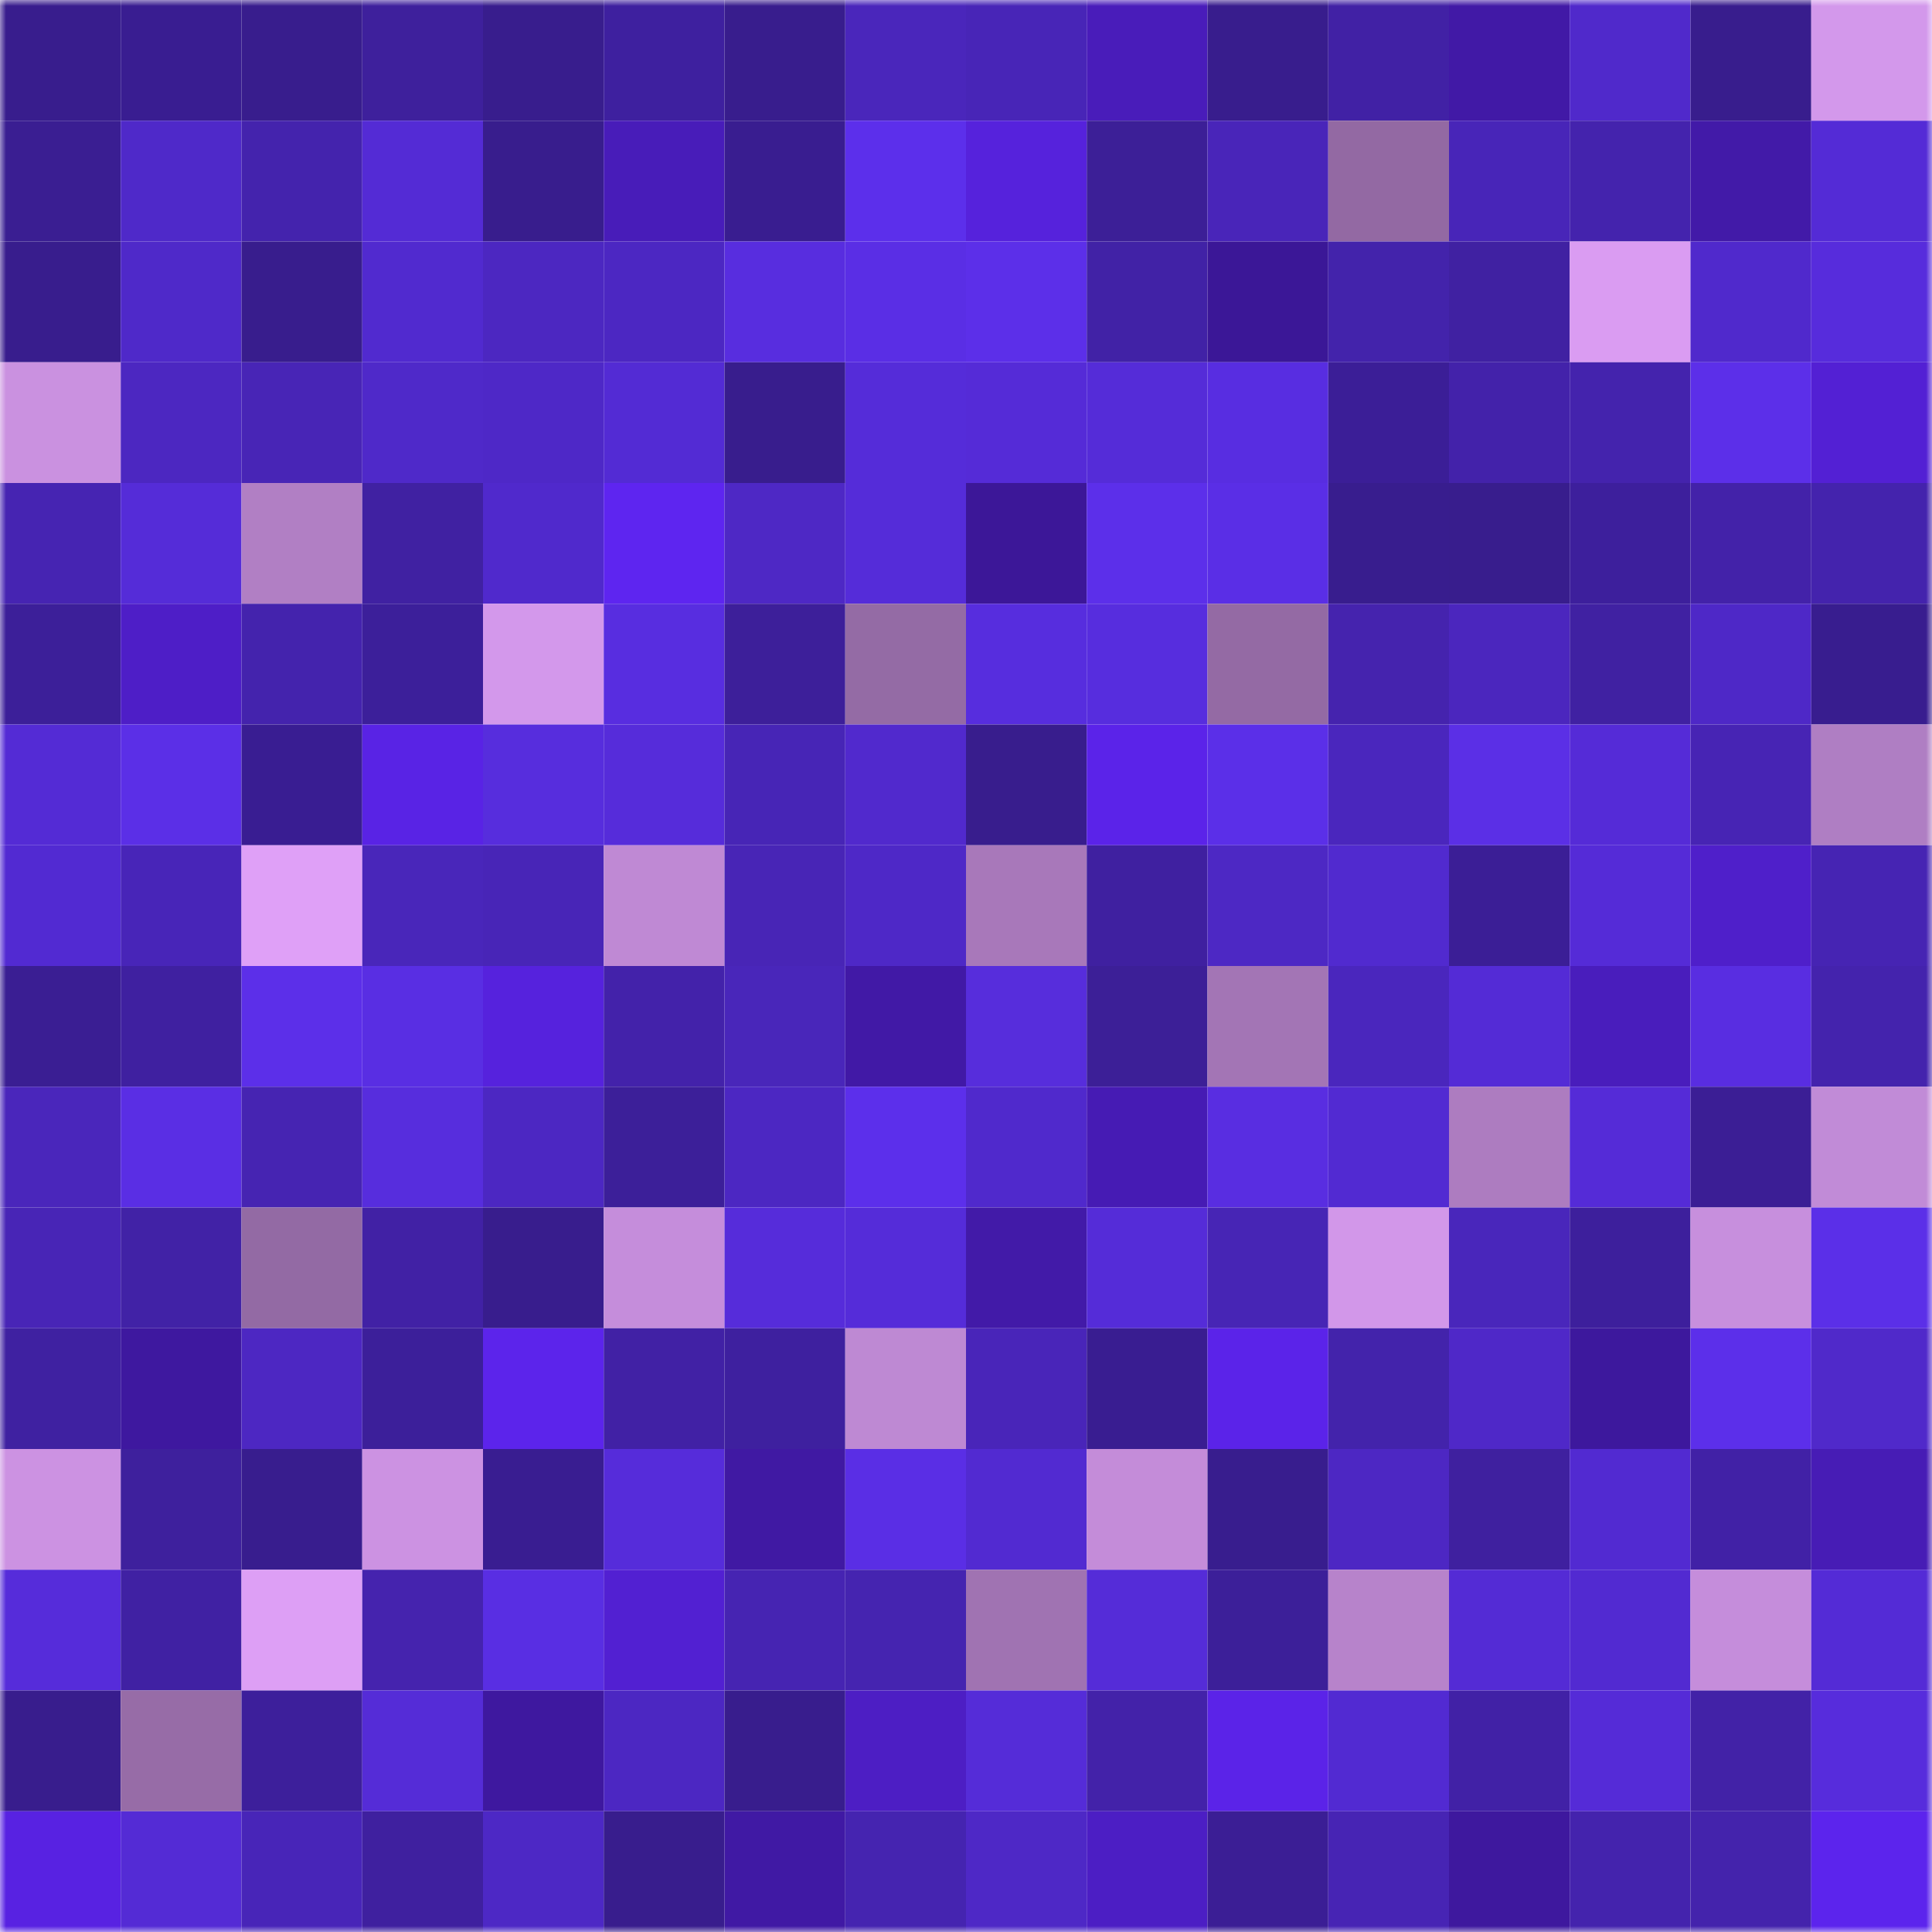
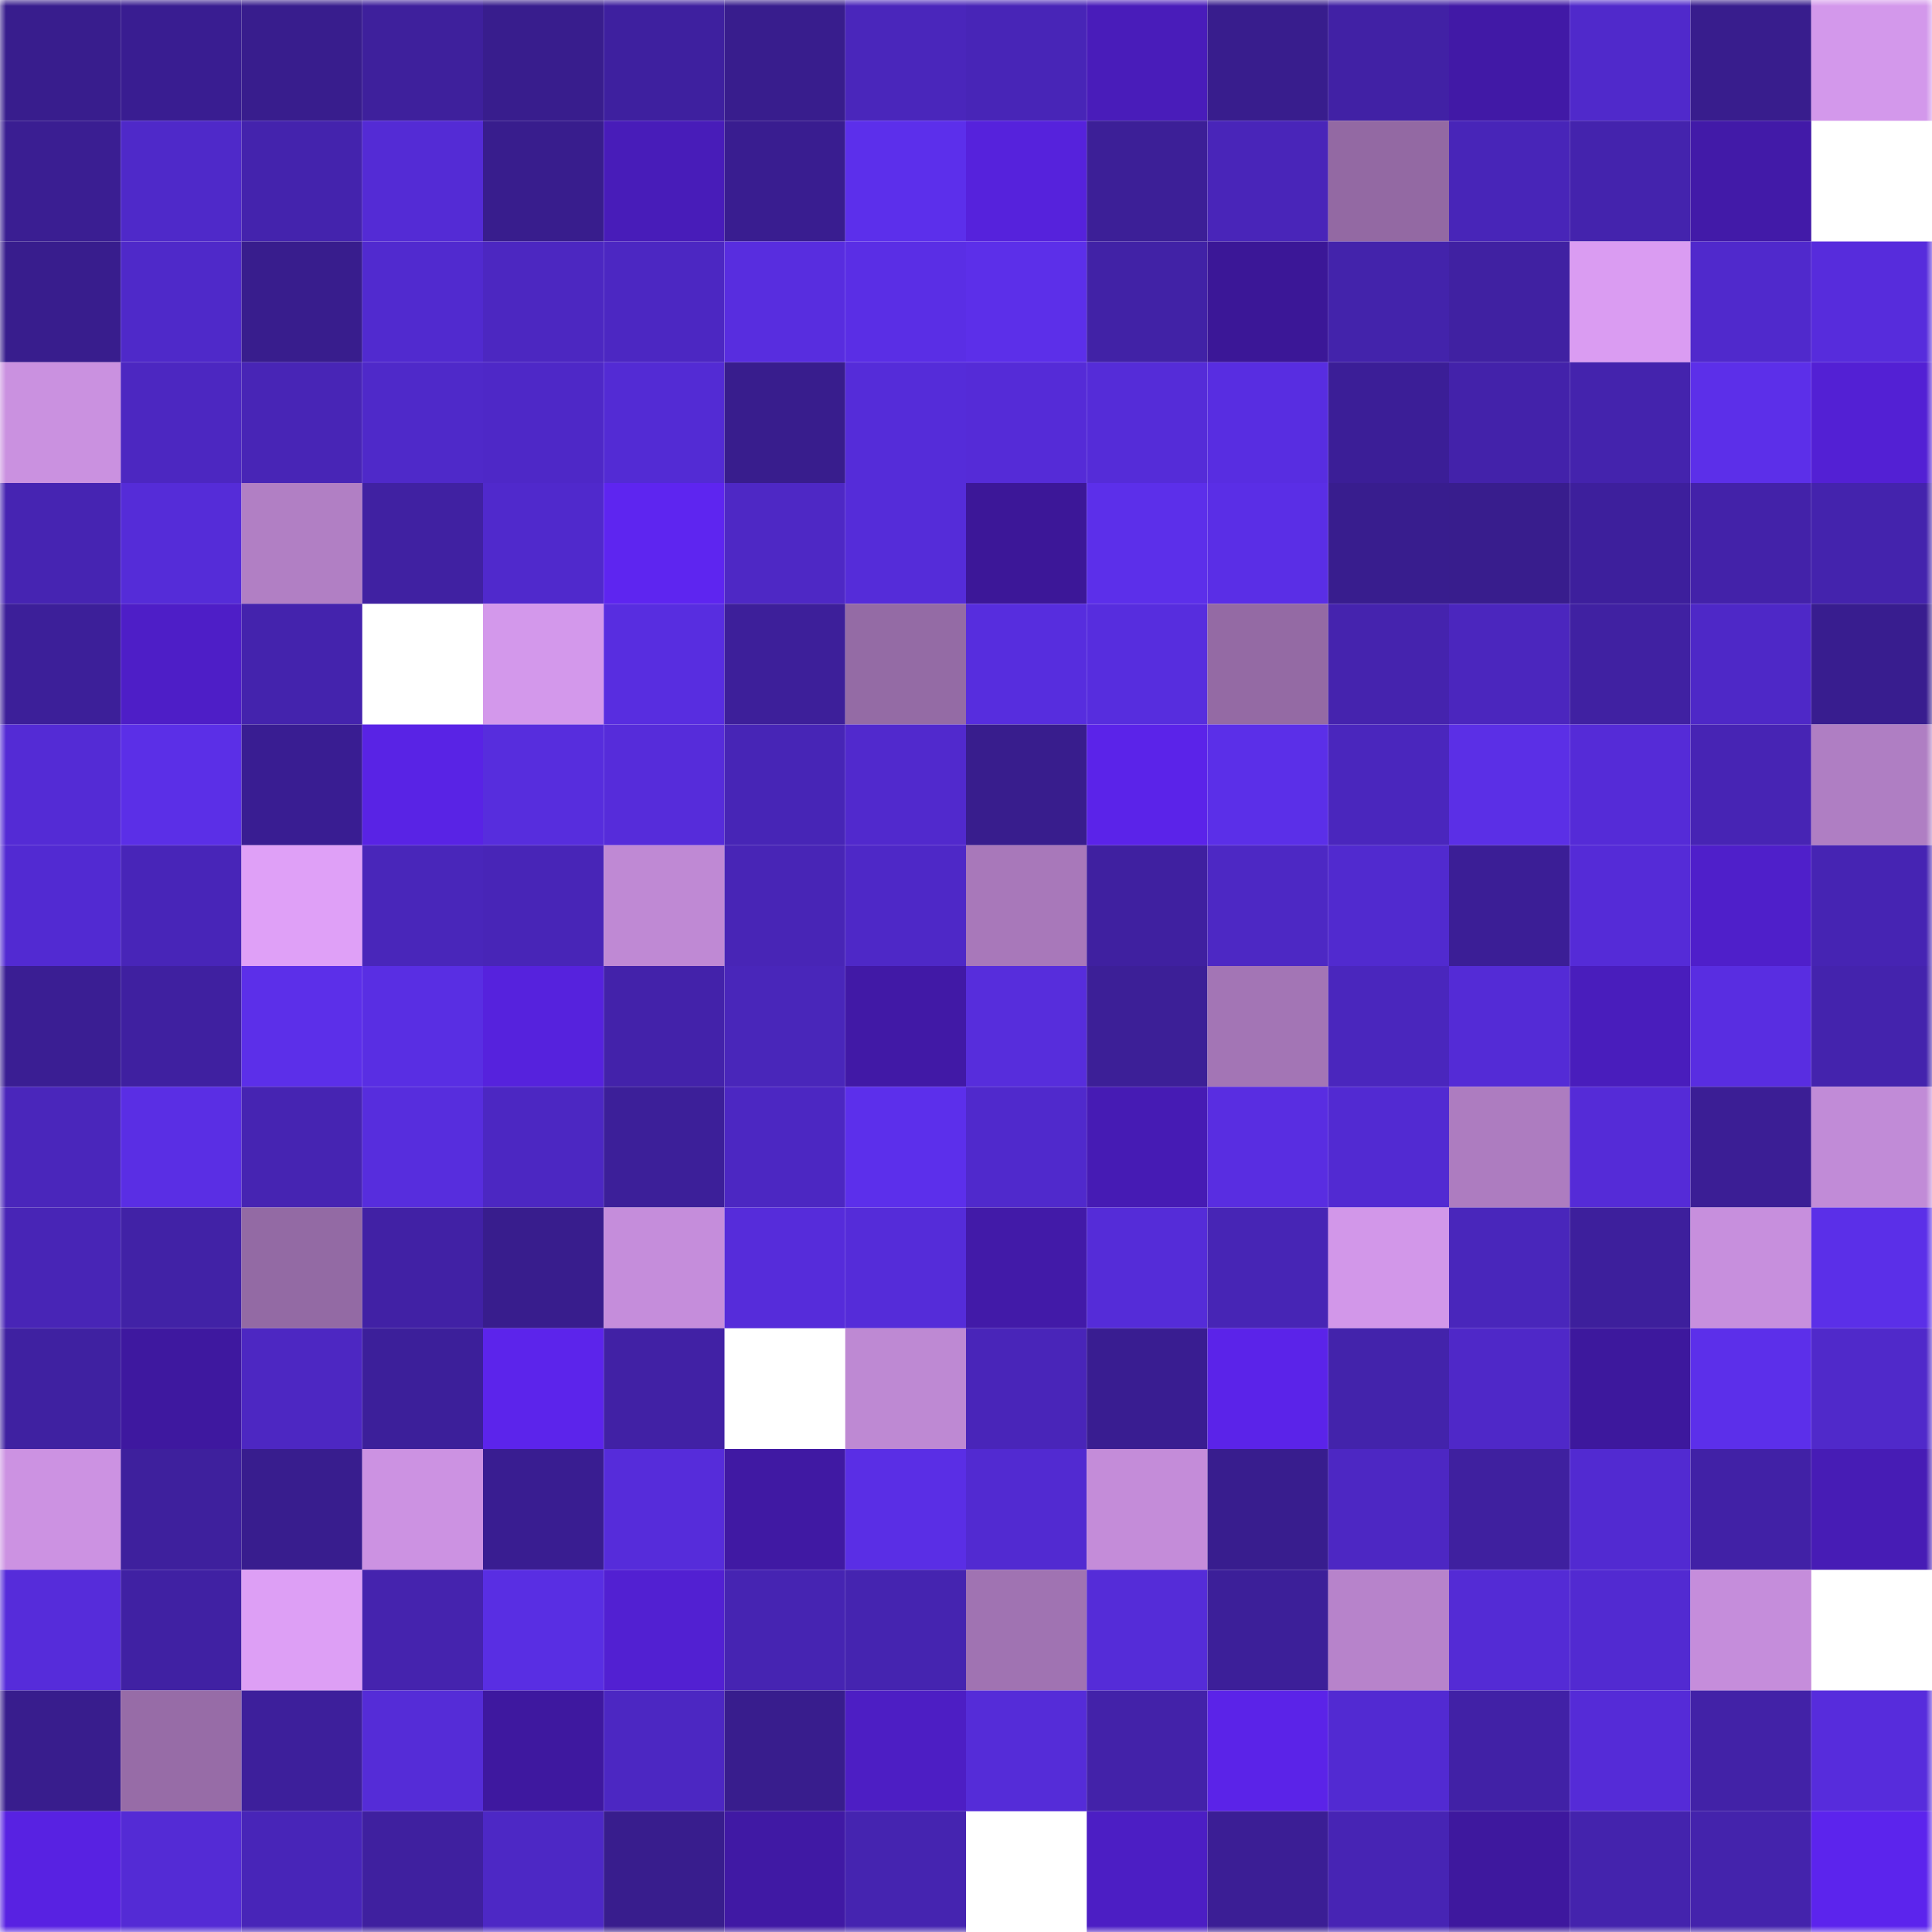
<svg xmlns="http://www.w3.org/2000/svg" viewBox="0 0 160 160" fill="none" role="img" width="240" height="240" name="farcaster%2Cyambo">
  <mask id="218467095" mask-type="alpha" maskUnits="userSpaceOnUse" x="0" y="0" width="160" height="160">
    <rect width="160" height="160" fill="#FFFFFF" />
  </mask>
  <g mask="url(#218467095)">
    <rect x="0" y="0" width="10" height="10" fill="#381d8d" />
    <rect x="10" y="0" width="10" height="10" fill="#391d91" />
    <rect x="20" y="0" width="10" height="10" fill="#381d8d" />
    <rect x="30" y="0" width="10" height="10" fill="#3e209c" />
    <rect x="40" y="0" width="10" height="10" fill="#381d8d" />
    <rect x="50" y="0" width="10" height="10" fill="#3e209f" />
    <rect x="60" y="0" width="10" height="10" fill="#381d8d" />
    <rect x="70" y="0" width="10" height="10" fill="#4a26bb" />
    <rect x="80" y="0" width="10" height="10" fill="#4825b7" />
    <rect x="90" y="0" width="10" height="10" fill="#491cba" />
    <rect x="100" y="0" width="10" height="10" fill="#381d8d" />
    <rect x="110" y="0" width="10" height="10" fill="#4121a5" />
    <rect x="120" y="0" width="10" height="10" fill="#4119a6" />
    <rect x="130" y="0" width="10" height="10" fill="#5029cb" />
    <rect x="140" y="0" width="10" height="10" fill="#381d8d" />
    <rect x="150" y="0" width="10" height="10" fill="#d398eb" />
    <rect x="0" y="10" width="10" height="10" fill="#3a1e92" />
    <rect x="10" y="10" width="10" height="10" fill="#4f29c9" />
    <rect x="20" y="10" width="10" height="10" fill="#4423ad" />
    <rect x="30" y="10" width="10" height="10" fill="#542bd5" />
    <rect x="40" y="10" width="10" height="10" fill="#381d8d" />
    <rect x="50" y="10" width="10" height="10" fill="#481cb9" />
    <rect x="60" y="10" width="10" height="10" fill="#391d90" />
    <rect x="70" y="10" width="10" height="10" fill="#5c2feb" />
    <rect x="80" y="10" width="10" height="10" fill="#5622dc" />
    <rect x="90" y="10" width="10" height="10" fill="#3c1f97" />
    <rect x="100" y="10" width="10" height="10" fill="#4925b9" />
    <rect x="110" y="10" width="10" height="10" fill="#9369a3" />
    <rect x="120" y="10" width="10" height="10" fill="#4825b8" />
    <rect x="130" y="10" width="10" height="10" fill="#4423ad" />
    <rect x="140" y="10" width="10" height="10" fill="#421aa8" />
-     <rect x="150" y="10" width="10" height="10" fill="#542bd6" />
    <rect x="0" y="20" width="10" height="10" fill="#381d8d" />
    <rect x="10" y="20" width="10" height="10" fill="#4f29c9" />
    <rect x="20" y="20" width="10" height="10" fill="#381d8d" />
    <rect x="30" y="20" width="10" height="10" fill="#512acf" />
    <rect x="40" y="20" width="10" height="10" fill="#4c27c1" />
    <rect x="50" y="20" width="10" height="10" fill="#4c27c2" />
    <rect x="60" y="20" width="10" height="10" fill="#582ddf" />
    <rect x="70" y="20" width="10" height="10" fill="#5a2ee5" />
    <rect x="80" y="20" width="10" height="10" fill="#5c2fe9" />
    <rect x="90" y="20" width="10" height="10" fill="#4122a6" />
    <rect x="100" y="20" width="10" height="10" fill="#3b1797" />
    <rect x="110" y="20" width="10" height="10" fill="#4323ab" />
    <rect x="120" y="20" width="10" height="10" fill="#4021a2" />
    <rect x="130" y="20" width="10" height="10" fill="#da9cf2" />
    <rect x="140" y="20" width="10" height="10" fill="#5029cc" />
    <rect x="150" y="20" width="10" height="10" fill="#572cdc" />
    <rect x="0" y="30" width="10" height="10" fill="#ca91e0" />
    <rect x="10" y="30" width="10" height="10" fill="#4c27c1" />
    <rect x="20" y="30" width="10" height="10" fill="#4825b6" />
    <rect x="30" y="30" width="10" height="10" fill="#4f29c9" />
    <rect x="40" y="30" width="10" height="10" fill="#4e28c7" />
    <rect x="50" y="30" width="10" height="10" fill="#532bd4" />
    <rect x="60" y="30" width="10" height="10" fill="#381d8d" />
    <rect x="70" y="30" width="10" height="10" fill="#552cd9" />
    <rect x="80" y="30" width="10" height="10" fill="#552bd7" />
    <rect x="90" y="30" width="10" height="10" fill="#552cd8" />
    <rect x="100" y="30" width="10" height="10" fill="#582de1" />
    <rect x="110" y="30" width="10" height="10" fill="#3b1e97" />
    <rect x="120" y="30" width="10" height="10" fill="#4322aa" />
    <rect x="130" y="30" width="10" height="10" fill="#4423ad" />
    <rect x="140" y="30" width="10" height="10" fill="#5c2fe9" />
    <rect x="150" y="30" width="10" height="10" fill="#5320d4" />
    <rect x="0" y="40" width="10" height="10" fill="#4624b2" />
    <rect x="10" y="40" width="10" height="10" fill="#552cd8" />
    <rect x="20" y="40" width="10" height="10" fill="#b17fc4" />
    <rect x="30" y="40" width="10" height="10" fill="#4021a2" />
    <rect x="40" y="40" width="10" height="10" fill="#5029cc" />
    <rect x="50" y="40" width="10" height="10" fill="#5e25f0" />
    <rect x="60" y="40" width="10" height="10" fill="#4e28c5" />
    <rect x="70" y="40" width="10" height="10" fill="#552cd9" />
    <rect x="80" y="40" width="10" height="10" fill="#3c1798" />
    <rect x="90" y="40" width="10" height="10" fill="#5c2fea" />
    <rect x="100" y="40" width="10" height="10" fill="#5a2ee6" />
    <rect x="110" y="40" width="10" height="10" fill="#381d8e" />
    <rect x="120" y="40" width="10" height="10" fill="#381d8d" />
    <rect x="130" y="40" width="10" height="10" fill="#3d1f9c" />
    <rect x="140" y="40" width="10" height="10" fill="#4322a9" />
    <rect x="150" y="40" width="10" height="10" fill="#4423ad" />
    <rect x="0" y="50" width="10" height="10" fill="#3c1f99" />
    <rect x="10" y="50" width="10" height="10" fill="#4e1ec7" />
    <rect x="20" y="50" width="10" height="10" fill="#4423ad" />
-     <rect x="30" y="50" width="10" height="10" fill="#3c1f9a" />
    <rect x="40" y="50" width="10" height="10" fill="#d398eb" />
    <rect x="50" y="50" width="10" height="10" fill="#582de0" />
    <rect x="60" y="50" width="10" height="10" fill="#3d1f9a" />
    <rect x="70" y="50" width="10" height="10" fill="#946ba5" />
    <rect x="80" y="50" width="10" height="10" fill="#572dde" />
    <rect x="90" y="50" width="10" height="10" fill="#572dde" />
    <rect x="100" y="50" width="10" height="10" fill="#946aa4" />
    <rect x="110" y="50" width="10" height="10" fill="#4523ae" />
    <rect x="120" y="50" width="10" height="10" fill="#4b26be" />
    <rect x="130" y="50" width="10" height="10" fill="#4021a2" />
    <rect x="140" y="50" width="10" height="10" fill="#4e28c7" />
    <rect x="150" y="50" width="10" height="10" fill="#381d8f" />
    <rect x="0" y="60" width="10" height="10" fill="#542bd5" />
    <rect x="10" y="60" width="10" height="10" fill="#5b2fe7" />
    <rect x="20" y="60" width="10" height="10" fill="#391d92" />
    <rect x="30" y="60" width="10" height="10" fill="#5923e5" />
    <rect x="40" y="60" width="10" height="10" fill="#572ddd" />
    <rect x="50" y="60" width="10" height="10" fill="#562cda" />
    <rect x="60" y="60" width="10" height="10" fill="#4725b6" />
    <rect x="70" y="60" width="10" height="10" fill="#5129cd" />
    <rect x="80" y="60" width="10" height="10" fill="#381d8d" />
    <rect x="90" y="60" width="10" height="10" fill="#5b23e9" />
    <rect x="100" y="60" width="10" height="10" fill="#5b2fe8" />
    <rect x="110" y="60" width="10" height="10" fill="#4a26bd" />
    <rect x="120" y="60" width="10" height="10" fill="#5b2fe6" />
    <rect x="130" y="60" width="10" height="10" fill="#552bd7" />
    <rect x="140" y="60" width="10" height="10" fill="#4724b4" />
    <rect x="150" y="60" width="10" height="10" fill="#af7ec3" />
    <rect x="0" y="70" width="10" height="10" fill="#522ad2" />
    <rect x="10" y="70" width="10" height="10" fill="#4825b8" />
    <rect x="20" y="70" width="10" height="10" fill="#dfa0f7" />
    <rect x="30" y="70" width="10" height="10" fill="#4926ba" />
    <rect x="40" y="70" width="10" height="10" fill="#4825b7" />
    <rect x="50" y="70" width="10" height="10" fill="#bf89d4" />
    <rect x="60" y="70" width="10" height="10" fill="#4825b6" />
    <rect x="70" y="70" width="10" height="10" fill="#4e28c7" />
    <rect x="80" y="70" width="10" height="10" fill="#a878ba" />
    <rect x="90" y="70" width="10" height="10" fill="#3f20a0" />
    <rect x="100" y="70" width="10" height="10" fill="#4d28c4" />
    <rect x="110" y="70" width="10" height="10" fill="#512acf" />
    <rect x="120" y="70" width="10" height="10" fill="#3b1e96" />
    <rect x="130" y="70" width="10" height="10" fill="#552bd7" />
    <rect x="140" y="70" width="10" height="10" fill="#4f1fca" />
    <rect x="150" y="70" width="10" height="10" fill="#4624b3" />
    <rect x="0" y="80" width="10" height="10" fill="#3a1e93" />
    <rect x="10" y="80" width="10" height="10" fill="#3f20a0" />
    <rect x="20" y="80" width="10" height="10" fill="#5c2fe9" />
    <rect x="30" y="80" width="10" height="10" fill="#592ee3" />
    <rect x="40" y="80" width="10" height="10" fill="#5622dd" />
    <rect x="50" y="80" width="10" height="10" fill="#4322aa" />
    <rect x="60" y="80" width="10" height="10" fill="#4926ba" />
    <rect x="70" y="80" width="10" height="10" fill="#4119a6" />
    <rect x="80" y="80" width="10" height="10" fill="#572ddc" />
    <rect x="90" y="80" width="10" height="10" fill="#3c1f97" />
    <rect x="100" y="80" width="10" height="10" fill="#a375b5" />
    <rect x="110" y="80" width="10" height="10" fill="#4a26bd" />
    <rect x="120" y="80" width="10" height="10" fill="#542bd6" />
    <rect x="130" y="80" width="10" height="10" fill="#491dbc" />
    <rect x="140" y="80" width="10" height="10" fill="#592de1" />
    <rect x="150" y="80" width="10" height="10" fill="#4423ad" />
    <rect x="0" y="90" width="10" height="10" fill="#4a26bb" />
    <rect x="10" y="90" width="10" height="10" fill="#5a2ee4" />
    <rect x="20" y="90" width="10" height="10" fill="#4624b2" />
    <rect x="30" y="90" width="10" height="10" fill="#572ddd" />
    <rect x="40" y="90" width="10" height="10" fill="#4c27c2" />
    <rect x="50" y="90" width="10" height="10" fill="#3c1f99" />
    <rect x="60" y="90" width="10" height="10" fill="#4c27c2" />
    <rect x="70" y="90" width="10" height="10" fill="#5c2feb" />
    <rect x="80" y="90" width="10" height="10" fill="#5029cc" />
    <rect x="90" y="90" width="10" height="10" fill="#461bb4" />
    <rect x="100" y="90" width="10" height="10" fill="#592de1" />
    <rect x="110" y="90" width="10" height="10" fill="#522ad2" />
    <rect x="120" y="90" width="10" height="10" fill="#ad7cc0" />
    <rect x="130" y="90" width="10" height="10" fill="#552bd7" />
    <rect x="140" y="90" width="10" height="10" fill="#3b1e95" />
    <rect x="150" y="90" width="10" height="10" fill="#c18bd7" />
    <rect x="0" y="100" width="10" height="10" fill="#4825b6" />
    <rect x="10" y="100" width="10" height="10" fill="#4122a6" />
    <rect x="20" y="100" width="10" height="10" fill="#936aa4" />
    <rect x="30" y="100" width="10" height="10" fill="#4121a5" />
    <rect x="40" y="100" width="10" height="10" fill="#381d8d" />
    <rect x="50" y="100" width="10" height="10" fill="#c58ddb" />
    <rect x="60" y="100" width="10" height="10" fill="#562cda" />
    <rect x="70" y="100" width="10" height="10" fill="#552cd9" />
    <rect x="80" y="100" width="10" height="10" fill="#421aa8" />
    <rect x="90" y="100" width="10" height="10" fill="#552cd8" />
    <rect x="100" y="100" width="10" height="10" fill="#4725b5" />
    <rect x="110" y="100" width="10" height="10" fill="#d297e9" />
    <rect x="120" y="100" width="10" height="10" fill="#4926bb" />
    <rect x="130" y="100" width="10" height="10" fill="#3d1f9c" />
    <rect x="140" y="100" width="10" height="10" fill="#c78fdd" />
    <rect x="150" y="100" width="10" height="10" fill="#5b2fe8" />
    <rect x="0" y="110" width="10" height="10" fill="#3f21a1" />
    <rect x="10" y="110" width="10" height="10" fill="#3e189f" />
    <rect x="20" y="110" width="10" height="10" fill="#4d27c2" />
    <rect x="30" y="110" width="10" height="10" fill="#3c1f9a" />
    <rect x="40" y="110" width="10" height="10" fill="#5c24eb" />
    <rect x="50" y="110" width="10" height="10" fill="#4121a5" />
-     <rect x="60" y="110" width="10" height="10" fill="#3e209f" />
    <rect x="70" y="110" width="10" height="10" fill="#be89d3" />
    <rect x="80" y="110" width="10" height="10" fill="#4925b9" />
    <rect x="90" y="110" width="10" height="10" fill="#391d91" />
    <rect x="100" y="110" width="10" height="10" fill="#5b23e9" />
    <rect x="110" y="110" width="10" height="10" fill="#4323ab" />
    <rect x="120" y="110" width="10" height="10" fill="#4f28c8" />
    <rect x="130" y="110" width="10" height="10" fill="#3d189d" />
    <rect x="140" y="110" width="10" height="10" fill="#5c2fea" />
    <rect x="150" y="110" width="10" height="10" fill="#5029ca" />
    <rect x="0" y="120" width="10" height="10" fill="#cc92e2" />
    <rect x="10" y="120" width="10" height="10" fill="#3e209d" />
    <rect x="20" y="120" width="10" height="10" fill="#381d8e" />
    <rect x="30" y="120" width="10" height="10" fill="#cc92e2" />
    <rect x="40" y="120" width="10" height="10" fill="#391d91" />
    <rect x="50" y="120" width="10" height="10" fill="#562cda" />
    <rect x="60" y="120" width="10" height="10" fill="#4019a3" />
    <rect x="70" y="120" width="10" height="10" fill="#5a2ee5" />
    <rect x="80" y="120" width="10" height="10" fill="#522ad1" />
    <rect x="90" y="120" width="10" height="10" fill="#c48cd9" />
    <rect x="100" y="120" width="10" height="10" fill="#381d8e" />
    <rect x="110" y="120" width="10" height="10" fill="#4d27c3" />
    <rect x="120" y="120" width="10" height="10" fill="#3f209f" />
    <rect x="130" y="120" width="10" height="10" fill="#522ad1" />
    <rect x="140" y="120" width="10" height="10" fill="#4121a6" />
    <rect x="150" y="120" width="10" height="10" fill="#471cb5" />
    <rect x="0" y="130" width="10" height="10" fill="#562cda" />
    <rect x="10" y="130" width="10" height="10" fill="#4021a3" />
    <rect x="20" y="130" width="10" height="10" fill="#dd9ff5" />
    <rect x="30" y="130" width="10" height="10" fill="#4523ae" />
    <rect x="40" y="130" width="10" height="10" fill="#592ee3" />
    <rect x="50" y="130" width="10" height="10" fill="#5220d2" />
    <rect x="60" y="130" width="10" height="10" fill="#4624b2" />
    <rect x="70" y="130" width="10" height="10" fill="#4524b0" />
    <rect x="80" y="130" width="10" height="10" fill="#a073b2" />
    <rect x="90" y="130" width="10" height="10" fill="#552cd8" />
    <rect x="100" y="130" width="10" height="10" fill="#3c1f99" />
    <rect x="110" y="130" width="10" height="10" fill="#b783cb" />
    <rect x="120" y="130" width="10" height="10" fill="#542bd5" />
    <rect x="130" y="130" width="10" height="10" fill="#522ad1" />
    <rect x="140" y="130" width="10" height="10" fill="#c58ddb" />
-     <rect x="150" y="130" width="10" height="10" fill="#542bd6" />
    <rect x="0" y="140" width="10" height="10" fill="#381d8d" />
    <rect x="10" y="140" width="10" height="10" fill="#976ca7" />
    <rect x="20" y="140" width="10" height="10" fill="#3d1f9b" />
    <rect x="30" y="140" width="10" height="10" fill="#552cd7" />
    <rect x="40" y="140" width="10" height="10" fill="#3e189f" />
    <rect x="50" y="140" width="10" height="10" fill="#4c27c2" />
    <rect x="60" y="140" width="10" height="10" fill="#381d8d" />
    <rect x="70" y="140" width="10" height="10" fill="#4d1ec4" />
    <rect x="80" y="140" width="10" height="10" fill="#552cd8" />
    <rect x="90" y="140" width="10" height="10" fill="#4322a9" />
    <rect x="100" y="140" width="10" height="10" fill="#5b23e8" />
    <rect x="110" y="140" width="10" height="10" fill="#522ad2" />
    <rect x="120" y="140" width="10" height="10" fill="#4121a6" />
    <rect x="130" y="140" width="10" height="10" fill="#552bd7" />
    <rect x="140" y="140" width="10" height="10" fill="#4222a7" />
    <rect x="150" y="140" width="10" height="10" fill="#572cdc" />
    <rect x="0" y="150" width="10" height="10" fill="#5822e2" />
    <rect x="10" y="150" width="10" height="10" fill="#542bd5" />
    <rect x="20" y="150" width="10" height="10" fill="#4825b8" />
    <rect x="30" y="150" width="10" height="10" fill="#3f209f" />
    <rect x="40" y="150" width="10" height="10" fill="#4d28c5" />
    <rect x="50" y="150" width="10" height="10" fill="#381d8d" />
    <rect x="60" y="150" width="10" height="10" fill="#4019a4" />
    <rect x="70" y="150" width="10" height="10" fill="#4524b0" />
-     <rect x="80" y="150" width="10" height="10" fill="#4e28c6" />
    <rect x="90" y="150" width="10" height="10" fill="#4c1ec4" />
    <rect x="100" y="150" width="10" height="10" fill="#3b1e95" />
    <rect x="110" y="150" width="10" height="10" fill="#4724b4" />
    <rect x="120" y="150" width="10" height="10" fill="#3e189e" />
    <rect x="130" y="150" width="10" height="10" fill="#4423ad" />
    <rect x="140" y="150" width="10" height="10" fill="#4423ac" />
    <rect x="150" y="150" width="10" height="10" fill="#5c24ed" />
  </g>
</svg>